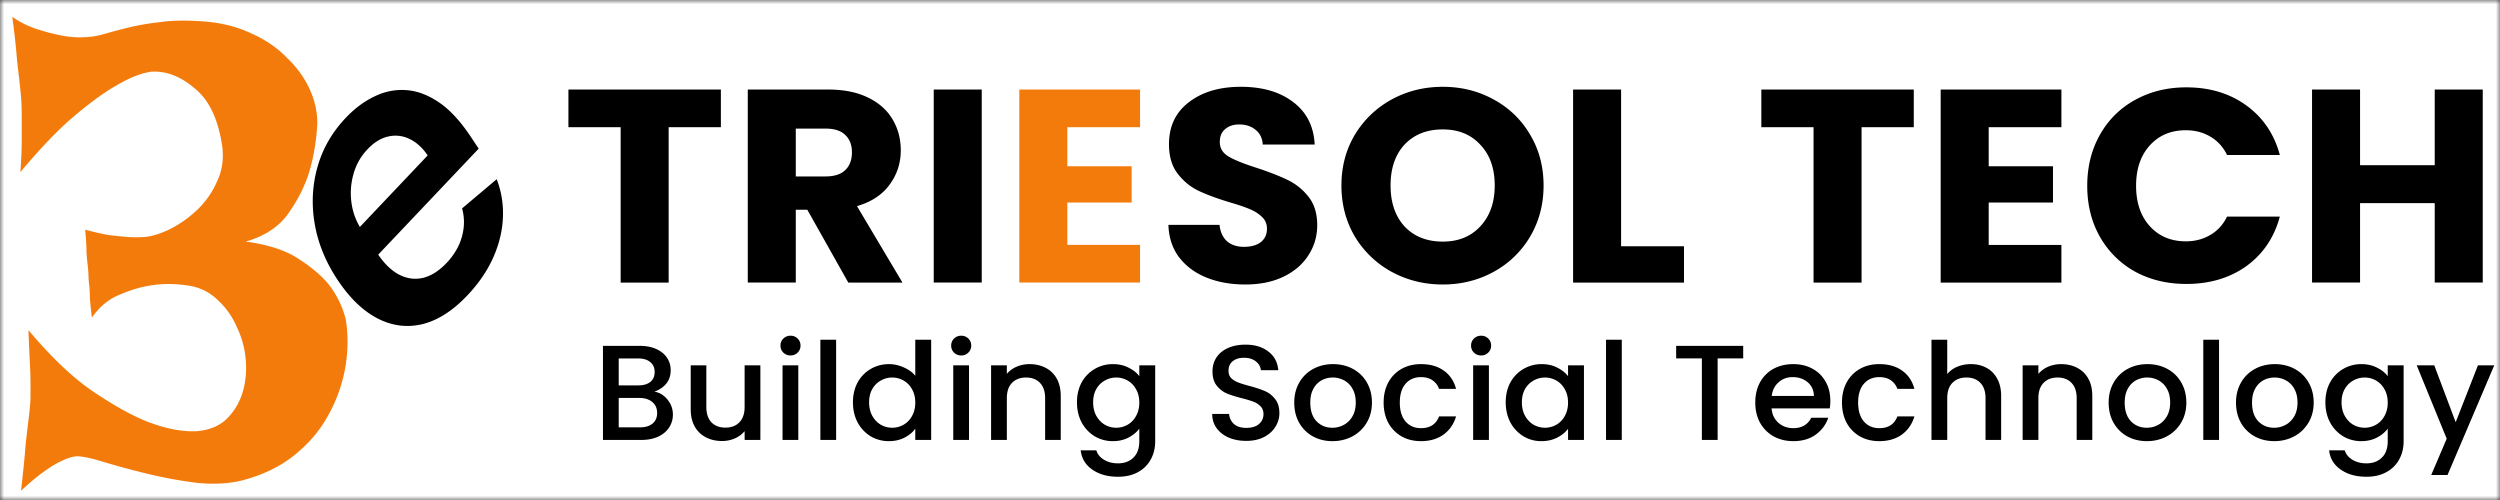
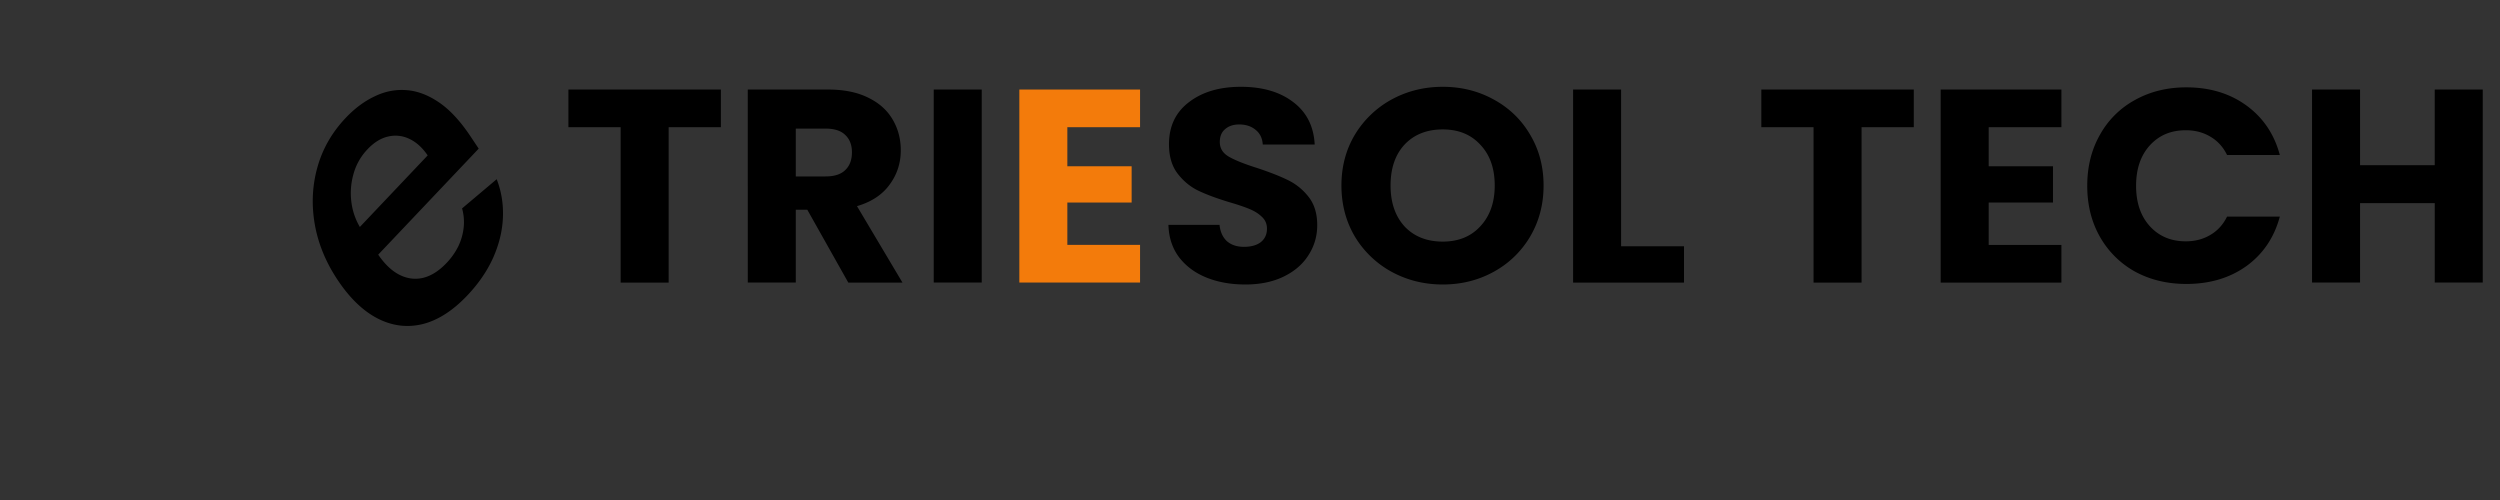
<svg xmlns="http://www.w3.org/2000/svg" width="300" height="60" fill="none">
  <rect width="100%" height="100%" fill="#333333" stroke="none" />
  <mask id="mask0_329_4" style="mask-type:luminance" maskUnits="userSpaceOnUse" x="0" y="0" width="300" height="60">
    <path d="M300 0H0v60h300V0Z" fill="#fff" />
  </mask>
  <g mask="url('#mask0_329_4')">
-     <path d="M300 0H0v60h300V0Z" fill="#fff" />
-     <path d="M1.473 2.021c.917.635 1.862 1.11 2.834 1.428.972.317 1.836.555 2.592.713.918.212 1.808.318 2.672.318 1.08 0 2.052-.132 2.916-.397a77.206 77.206 0 0 1 2.996-.793c1.08-.264 2.322-.476 3.726-.634 1.403-.212 3.158-.238 5.264-.08 2.105.159 3.995.635 5.669 1.428 1.674.74 3.077 1.692 4.211 2.855 1.188 1.11 2.106 2.353 2.754 3.728.648 1.375.972 2.776.972 4.204-.108 2.168-.46 4.203-1.053 6.107-.54 1.64-1.377 3.252-2.51 4.838-1.135 1.534-2.808 2.617-5.022 3.252 2.7.37 4.805 1.058 6.317 2.062 1.566 1.005 2.78 2.036 3.644 3.093a11.351 11.351 0 0 1 2.025 4.125c.324 1.956.297 3.966-.081 6.028a18.262 18.262 0 0 1-2.106 5.71c-.971 1.745-2.321 3.305-4.049 4.68-1.674 1.322-3.698 2.3-6.074 2.935-1.62.423-3.482.528-5.588.317a54.437 54.437 0 0 1-5.993-1.11 100.194 100.194 0 0 1-5.264-1.428c-1.566-.476-2.646-.688-3.24-.635-.486.053-1.052.238-1.7.556-.594.264-1.296.687-2.106 1.269-.756.528-1.674 1.295-2.754 2.3.27-2.38.46-4.283.567-5.711.162-1.428.297-2.565.405-3.41.108-.952.162-1.666.162-2.142v-1.745c0-.634-.027-1.454-.08-2.459a213.052 213.052 0 0 1-.163-3.807c2.754 3.279 5.345 5.737 7.775 7.377 2.43 1.639 4.562 2.828 6.398 3.569 2.16.846 4.13 1.242 5.912 1.19 1.512-.107 2.726-.582 3.644-1.428a7.489 7.489 0 0 0 1.944-3.173c.378-1.216.513-2.512.405-3.886a10.81 10.81 0 0 0-1.053-3.966 9.362 9.362 0 0 0-2.267-3.252c-.972-.952-2.106-1.533-3.402-1.745-1.566-.264-3.05-.29-4.454-.08-1.242.16-2.538.53-3.888 1.111-1.35.529-2.483 1.454-3.401 2.776a68.8 68.8 0 0 1-.243-2.3c0-.634-.027-1.163-.08-1.586-.055-.476-.082-.82-.082-1.031 0-.265-.027-.661-.08-1.19a36.108 36.108 0 0 1-.163-1.666c0-.74-.054-1.665-.162-2.776.972.265 1.89.476 2.754.635.864.106 1.62.185 2.267.238.756.053 1.458.053 2.106 0 .81-.053 1.782-.344 2.916-.873a13.791 13.791 0 0 0 3.32-2.3 10.423 10.423 0 0 0 2.43-3.41c.648-1.322.863-2.776.648-4.363-.486-3.225-1.593-5.525-3.321-6.9-1.674-1.428-3.401-2.089-5.183-1.983-1.188.159-2.592.714-4.211 1.666-1.404.793-3.078 2.009-5.022 3.648-1.89 1.587-4.049 3.834-6.479 6.742.108-1.428.162-2.697.162-3.807v-2.856c0-.898-.027-1.692-.08-2.379l-.243-2.38a67.047 67.047 0 0 1-.324-3.013 91.758 91.758 0 0 0-.486-4.204Z" fill="#F37B0B" />
    <path d="M56.081 35.45c-1.736 1.832-3.524 2.979-5.367 3.442-1.84.445-3.633.223-5.379-.666-1.752-.898-3.355-2.438-4.811-4.62-1.432-2.145-2.35-4.385-2.756-6.72-.404-2.35-.295-4.625.325-6.822.614-2.207 1.748-4.182 3.401-5.926 1.067-1.126 2.212-1.98 3.437-2.562 1.226-.6 2.49-.853 3.793-.762 1.31.083 2.62.568 3.929 1.455 1.303.878 2.564 2.232 3.785 4.06l1.005 1.508-14.188 14.97-2.211-3.313 10.278-10.845c-.636-.933-1.364-1.593-2.184-1.977a3.808 3.808 0 0 0-2.555-.29c-.87.193-1.696.702-2.477 1.526a6.953 6.953 0 0 0-1.708 3.052 8.371 8.371 0 0 0-.208 3.46 7.782 7.782 0 0 0 1.183 3.125l1.93 2.893c.81 1.213 1.689 2.06 2.637 2.54.942.472 1.898.59 2.867.354.963-.245 1.888-.835 2.775-1.77a8.127 8.127 0 0 0 1.412-2 6.954 6.954 0 0 0 .644-2.23 6.138 6.138 0 0 0-.188-2.324l4.153-3.503c.57 1.467.818 3.01.746 4.629-.07 1.602-.462 3.203-1.174 4.802-.718 1.591-1.75 3.096-3.094 4.515ZM86.505 10.746v4.52h-6.267v18.642h-5.76V15.266H68.21v-4.52h18.294Zm15.289 23.162-4.919-8.743h-1.381v8.743h-5.761V10.746h9.67c1.863 0 3.447.319 4.75.957 1.325.638 2.313 1.518 2.965 2.64.651 1.1.976 2.331.976 3.695 0 1.54-.449 2.914-1.347 4.124-.876 1.21-2.179 2.068-3.908 2.574l5.457 9.172h-6.502Zm-6.3-12.736h3.571c1.056 0 1.842-.253 2.359-.759.539-.505.808-1.22.808-2.144 0-.88-.269-1.573-.808-2.079-.517-.506-1.303-.759-2.359-.759h-3.571v5.741Zm22.314-10.426v23.162h-5.76V10.746h5.76Zm31.634 23.393c-1.73 0-3.28-.275-4.649-.825-1.37-.55-2.471-1.363-3.302-2.441-.808-1.078-1.235-2.376-1.28-3.893h6.132c.089.857.393 1.517.909 1.98.517.44 1.191.66 2.021.66.854 0 1.528-.188 2.022-.562.494-.396.741-.935.741-1.617 0-.572-.202-1.044-.607-1.418-.381-.374-.864-.682-1.448-.924-.562-.242-1.37-.517-2.425-.825-1.528-.462-2.774-.924-3.741-1.386-.965-.462-1.796-1.144-2.493-2.046-.695-.901-1.044-2.078-1.044-3.53 0-2.156.798-3.838 2.392-5.048 1.595-1.232 3.673-1.848 6.233-1.848 2.605 0 4.705.616 6.3 1.848 1.595 1.21 2.448 2.903 2.56 5.081h-6.232c-.046-.748-.325-1.33-.843-1.749-.516-.44-1.178-.66-1.987-.66-.697 0-1.258.187-1.685.561-.427.352-.64.87-.64 1.551 0 .748.36 1.33 1.078 1.749.719.418 1.842.869 3.369 1.352 1.528.506 2.763.99 3.706 1.452a7.007 7.007 0 0 1 2.493 2.013c.697.88 1.045 2.013 1.045 3.398 0 1.32-.348 2.519-1.045 3.597-.674 1.078-1.662 1.936-2.965 2.573-1.302.638-2.841.957-4.615.957Zm23.692 0c-2.223 0-4.267-.506-6.131-1.517a11.675 11.675 0 0 1-4.414-4.224c-1.078-1.825-1.617-3.871-1.617-6.137 0-2.265.539-4.3 1.617-6.104a11.675 11.675 0 0 1 4.414-4.223c1.864-1.012 3.908-1.518 6.131-1.518 2.224 0 4.257.506 6.098 1.518 1.865 1.012 3.324 2.42 4.38 4.223 1.078 1.804 1.617 3.838 1.617 6.104s-.539 4.312-1.617 6.137a11.428 11.428 0 0 1-4.38 4.224c-1.841 1.011-3.874 1.517-6.098 1.517Zm0-5.147c1.887 0 3.391-.616 4.515-1.848 1.145-1.231 1.718-2.86 1.718-4.883 0-2.046-.573-3.673-1.718-4.883-1.124-1.232-2.628-1.848-4.515-1.848-1.909 0-3.436.605-4.582 1.815-1.123 1.21-1.684 2.849-1.684 4.916 0 2.046.561 3.685 1.684 4.916 1.146 1.21 2.673 1.815 4.582 1.815Zm21.398.561h7.547v4.355h-13.308V10.746h5.761v18.807Zm35.121-18.807v4.52h-6.266v18.642h-5.761V15.266h-6.266v-4.52h18.293Zm8.99 4.52v4.685h7.715v4.356h-7.715v5.081h8.725v4.52h-14.487V10.746h14.487v4.52h-8.725Zm11.826 7.028c0-2.287.505-4.322 1.515-6.104a10.613 10.613 0 0 1 4.212-4.19c1.819-1.012 3.874-1.518 6.165-1.518 2.808 0 5.211.726 7.21 2.178 1.999 1.451 3.336 3.431 4.009 5.939h-6.333c-.472-.968-1.146-1.705-2.022-2.21-.854-.507-1.83-.76-2.931-.76-1.774 0-3.212.605-4.313 1.815-1.1 1.21-1.65 2.826-1.65 4.85 0 2.024.55 3.64 1.65 4.85 1.101 1.21 2.539 1.815 4.313 1.815 1.101 0 2.077-.253 2.931-.759.876-.506 1.55-1.243 2.022-2.21h6.333c-.673 2.507-2.01 4.487-4.009 5.939-1.999 1.43-4.402 2.144-7.21 2.144-2.291 0-4.346-.495-6.165-1.484a10.902 10.902 0 0 1-4.212-4.19c-1.01-1.783-1.515-3.817-1.515-6.105Zm47.46-11.548v23.162h-5.761v-9.535h-8.961v9.535h-5.762V10.746h5.762v9.074h8.961v-9.074h5.761Z" fill="#000" />
    <path d="M128.081 15.266v4.686h7.715v4.355h-7.715v5.081h8.726v4.52H122.32V10.746h14.487v4.52h-8.726Z" fill="#F37B0B" />
-     <path d="M78.525 46.993c.62.108 1.145.427 1.576.958.431.53.647 1.132.647 1.803 0 .574-.155 1.094-.464 1.56-.299.454-.736.817-1.31 1.088-.576.26-1.245.39-2.008.39h-4.61v-11.29h4.395c.785 0 1.46.13 2.023.39.564.26.99.612 1.277 1.056.288.433.432.92.432 1.462 0 .65-.177 1.191-.531 1.624-.354.434-.83.753-1.427.959Zm-4.279-.747h2.339c.62 0 1.1-.136 1.443-.407.354-.281.53-.682.53-1.201 0-.51-.176-.905-.53-1.186-.343-.293-.824-.439-1.443-.439h-2.339v3.233Zm2.555 5.035c.64 0 1.144-.151 1.509-.455.365-.303.547-.725.547-1.267 0-.552-.193-.99-.58-1.315-.387-.325-.901-.488-1.543-.488h-2.488v3.525h2.555Zm14.444-7.44v8.95h-1.89v-1.055c-.3.368-.692.66-1.178.877a3.8 3.8 0 0 1-1.526.309c-.719 0-1.366-.146-1.94-.439a3.27 3.27 0 0 1-1.344-1.3c-.321-.573-.481-1.266-.481-2.078v-5.263h1.874v4.986c0 .802.204 1.419.614 1.852.409.422.967.634 1.675.634.707 0 1.266-.212 1.675-.634.42-.433.63-1.05.63-1.852v-4.986h1.891Zm3.623-1.185c-.343 0-.63-.114-.863-.341a1.135 1.135 0 0 1-.348-.845c0-.336.116-.617.348-.845.232-.227.52-.34.863-.34.331 0 .613.113.846.34.232.228.348.51.348.845 0 .336-.116.617-.349.845a1.164 1.164 0 0 1-.845.34Zm.928 1.186v8.95h-1.89v-8.95h1.89Zm4.54-3.07v12.02h-1.891v-12.02h1.891Zm2.018 7.504c0-.899.188-1.695.564-2.388a4.163 4.163 0 0 1 1.558-1.608c.664-.39 1.4-.585 2.206-.585.597 0 1.184.13 1.758.39.587.25 1.052.585 1.394 1.007v-4.32h1.907v12.02h-1.907v-1.348c-.309.433-.74.79-1.294 1.072-.541.281-1.166.422-1.874.422a4.246 4.246 0 0 1-2.19-.585 4.377 4.377 0 0 1-1.558-1.657c-.376-.714-.564-1.521-.564-2.42Zm7.48.032c0-.617-.133-1.153-.398-1.608a2.642 2.642 0 0 0-1.012-1.04 2.71 2.71 0 0 0-1.36-.356c-.486 0-.939.119-1.36.357a2.65 2.65 0 0 0-1.029 1.023c-.254.444-.381.975-.381 1.592 0 .617.127 1.159.381 1.624.266.466.609.824 1.029 1.072a2.773 2.773 0 0 0 2.72 0 2.642 2.642 0 0 0 1.012-1.04c.265-.465.398-1.006.398-1.623Zm5.519-5.652c-.343 0-.631-.114-.863-.341a1.135 1.135 0 0 1-.348-.845c0-.336.116-.617.348-.845.232-.227.52-.34.863-.34.331 0 .613.113.846.34.232.228.348.51.348.845 0 .336-.116.617-.348.845a1.167 1.167 0 0 1-.846.34Zm.929 1.186v8.95h-1.891v-8.95h1.891Zm7.259-.147c.718 0 1.36.147 1.924.439a3.149 3.149 0 0 1 1.343 1.3c.321.573.481 1.266.481 2.079v5.279h-1.874v-5.003c0-.802-.205-1.413-.613-1.836-.41-.433-.969-.65-1.676-.65-.708 0-1.272.217-1.691.65-.41.423-.614 1.034-.614 1.836v5.003h-1.891v-8.95h1.891v1.023a3.132 3.132 0 0 1 1.178-.861c.486-.206 1-.309 1.542-.309Zm10.008 0c.708 0 1.333.141 1.874.423.553.27.985.612 1.294 1.023v-1.3h1.907v9.097c0 .823-.176 1.554-.531 2.193a3.76 3.76 0 0 1-1.542 1.527c-.664.368-1.46.552-2.389.552-1.237 0-2.266-.287-3.085-.86-.818-.564-1.282-1.333-1.393-2.307h1.874c.144.465.448.839.913 1.12.475.293 1.039.439 1.691.439.763 0 1.377-.227 1.841-.682.476-.455.714-1.116.714-1.982v-1.494c-.321.422-.757.78-1.311 1.072-.541.281-1.161.422-1.857.422a4.244 4.244 0 0 1-2.19-.585 4.387 4.387 0 0 1-1.559-1.657c-.375-.714-.564-1.521-.564-2.42s.189-1.695.564-2.388a4.172 4.172 0 0 1 1.559-1.608 4.245 4.245 0 0 1 2.19-.585Zm3.168 4.614c0-.618-.133-1.154-.399-1.609a2.633 2.633 0 0 0-1.011-1.04 2.71 2.71 0 0 0-1.36-.356c-.486 0-.939.119-1.36.357a2.65 2.65 0 0 0-1.029 1.023c-.254.444-.381.975-.381 1.592 0 .617.127 1.159.381 1.624.266.466.609.824 1.029 1.072a2.773 2.773 0 0 0 2.72 0 2.633 2.633 0 0 0 1.011-1.04c.266-.465.399-1.006.399-1.623Zm12.829 4.597c-.773 0-1.47-.13-2.09-.39-.619-.271-1.105-.65-1.46-1.137-.353-.488-.53-1.056-.53-1.706h2.023c.045.487.239.888.581 1.202.354.314.846.471 1.476.471.653 0 1.161-.151 1.526-.455.365-.314.547-.714.547-1.202 0-.379-.116-.687-.348-.926a2.188 2.188 0 0 0-.846-.552 12.33 12.33 0 0 0-1.393-.422c-.752-.195-1.366-.39-1.841-.585a3.105 3.105 0 0 1-1.195-.942c-.331-.422-.497-.986-.497-1.69 0-.65.166-1.218.497-1.705.332-.487.797-.861 1.394-1.12.597-.26 1.288-.39 2.073-.39 1.117 0 2.03.275 2.737.828.719.541 1.117 1.288 1.194 2.241h-2.09c-.033-.411-.232-.763-.597-1.056-.365-.292-.846-.438-1.443-.438-.541 0-.984.135-1.327.406-.342.27-.514.66-.514 1.17 0 .346.106.633.315.86.222.217.498.39.829.52.332.13.786.271 1.36.423.763.205 1.383.411 1.858.617.487.206.896.525 1.227.958.343.422.515.991.515 1.706 0 .574-.16 1.115-.481 1.624-.309.51-.769.92-1.377 1.235-.597.303-1.304.455-2.123.455Zm10.342.032c-.862 0-1.642-.19-2.338-.569a4.256 4.256 0 0 1-1.642-1.624c-.398-.704-.597-1.516-.597-2.436 0-.91.204-1.717.613-2.42a4.195 4.195 0 0 1 1.675-1.625c.707-.38 1.498-.569 2.372-.569.873 0 1.664.19 2.372.569a4.2 4.2 0 0 1 1.675 1.624c.409.704.614 1.51.614 2.42 0 .91-.211 1.717-.63 2.42a4.379 4.379 0 0 1-1.725 1.642c-.72.378-1.516.568-2.389.568Zm0-1.608c.486 0 .939-.114 1.36-.341.432-.228.78-.569 1.045-1.024.266-.454.398-1.007.398-1.657 0-.65-.127-1.196-.381-1.64a2.541 2.541 0 0 0-1.012-1.023 2.817 2.817 0 0 0-1.36-.342c-.487 0-.94.114-1.36.342a2.463 2.463 0 0 0-.979 1.023c-.243.444-.364.99-.364 1.64 0 .964.248 1.712.746 2.242.508.52 1.144.78 1.907.78Zm6.149-3.021c0-.921.187-1.728.563-2.42a4.065 4.065 0 0 1 1.593-1.625c.674-.38 1.448-.569 2.322-.569 1.105 0 2.017.26 2.736.78.73.509 1.222 1.24 1.477 2.193h-2.04a2.12 2.12 0 0 0-.797-1.04c-.365-.249-.824-.373-1.376-.373-.775 0-1.393.27-1.858.812-.454.53-.68 1.278-.68 2.242 0 .963.226 1.716.68 2.257.465.542 1.083.813 1.858.813 1.094 0 1.818-.471 2.173-1.414h2.04c-.266.91-.763 1.636-1.493 2.177-.73.53-1.637.796-2.72.796-.874 0-1.648-.19-2.322-.569a4.207 4.207 0 0 1-1.593-1.624c-.376-.704-.563-1.516-.563-2.436Zm11.703-5.653c-.343 0-.63-.114-.862-.341a1.133 1.133 0 0 1-.349-.845c0-.336.116-.617.349-.845.232-.227.519-.34.862-.34.332 0 .614.113.846.34.232.228.348.51.348.845 0 .336-.116.617-.348.845a1.164 1.164 0 0 1-.846.34Zm.929 1.186v8.95h-1.891v-8.95h1.891Zm2.017 4.434c0-.899.189-1.695.564-2.388a4.172 4.172 0 0 1 1.559-1.608 4.245 4.245 0 0 1 2.19-.585c.719 0 1.343.141 1.874.423.542.27.973.612 1.293 1.023v-1.3h1.908v8.95h-1.908V51.46c-.32.422-.756.774-1.31 1.056-.552.281-1.183.422-1.891.422a4.128 4.128 0 0 1-2.156-.585 4.387 4.387 0 0 1-1.559-1.657c-.375-.714-.564-1.521-.564-2.42Zm7.48.032c0-.617-.132-1.153-.398-1.608a2.64 2.64 0 0 0-1.011-1.04 2.71 2.71 0 0 0-1.36-.356c-.487 0-.94.119-1.36.357a2.65 2.65 0 0 0-1.029 1.023c-.254.444-.381.975-.381 1.592 0 .617.127 1.159.381 1.624.266.466.609.824 1.029 1.072a2.773 2.773 0 0 0 2.72 0 2.64 2.64 0 0 0 1.011-1.04c.266-.465.398-1.006.398-1.623Zm6.448-7.536v12.02h-1.891v-12.02h1.891Zm14.57.73v1.511h-3.068v9.779h-1.891v-9.779h-3.085v-1.51h8.044Zm10.457 6.595c0 .336-.022.64-.067.91h-6.983c.056.715.327 1.289.813 1.722.487.433 1.084.65 1.791.65 1.018 0 1.737-.417 2.157-1.251h2.04c-.276.823-.78 1.5-1.51 2.03-.718.52-1.614.78-2.687.78-.872 0-1.658-.19-2.355-.569a4.295 4.295 0 0 1-1.625-1.624c-.387-.704-.581-1.516-.581-2.436 0-.921.189-1.728.564-2.42a4.046 4.046 0 0 1 1.609-1.625c.697-.38 1.493-.569 2.388-.569.863 0 1.632.184 2.306.553.675.368 1.2.888 1.576 1.559.376.66.564 1.424.564 2.29Zm-1.974-.584c-.011-.683-.259-1.23-.747-1.641-.486-.411-1.088-.617-1.807-.617-.653 0-1.211.206-1.676.617-.464.4-.74.947-.829 1.64h5.059Zm3.37.796c0-.921.189-1.728.564-2.42a4.07 4.07 0 0 1 1.592-1.625c.675-.38 1.449-.569 2.322-.569 1.106 0 2.018.26 2.737.78.73.509 1.222 1.24 1.476 2.193h-2.04a2.118 2.118 0 0 0-.796-1.04c-.365-.249-.823-.373-1.377-.373-.773 0-1.393.27-1.858.812-.453.53-.68 1.278-.68 2.242 0 .963.227 1.716.68 2.257.465.542 1.085.813 1.858.813 1.095 0 1.819-.471 2.173-1.414h2.04c-.265.91-.763 1.636-1.493 2.177-.73.53-1.636.796-2.72.796-.873 0-1.647-.19-2.322-.569a4.211 4.211 0 0 1-1.592-1.624c-.375-.704-.564-1.516-.564-2.436Zm15.468-4.614c.697 0 1.316.147 1.858.439.553.292.984.725 1.294 1.3.32.573.481 1.266.481 2.079v5.279h-1.874v-5.003c0-.802-.205-1.413-.614-1.836-.41-.433-.967-.65-1.675-.65-.708 0-1.272.217-1.692.65-.41.423-.614 1.034-.614 1.836v5.003h-1.891v-12.02h1.891v4.11a3.187 3.187 0 0 1 1.211-.878 4.214 4.214 0 0 1 1.625-.309Zm10.822 0c.718 0 1.36.147 1.924.439a3.149 3.149 0 0 1 1.343 1.3c.321.573.481 1.266.481 2.079v5.279h-1.874v-5.003c0-.802-.205-1.413-.614-1.836-.409-.433-.968-.65-1.675-.65-.708 0-1.272.217-1.692.65-.409.423-.613 1.034-.613 1.836v5.003h-1.891v-8.95h1.891v1.023a3.128 3.128 0 0 1 1.177-.861 3.919 3.919 0 0 1 1.543-.309Zm10.289 9.243c-.862 0-1.642-.19-2.338-.569a4.256 4.256 0 0 1-1.642-1.624c-.398-.704-.597-1.516-.597-2.436 0-.91.205-1.717.613-2.42a4.207 4.207 0 0 1 1.675-1.625c.708-.38 1.499-.569 2.372-.569.874 0 1.665.19 2.372.569.708.379 1.267.92 1.675 1.624.41.704.614 1.51.614 2.42 0 .91-.209 1.717-.63 2.42a4.365 4.365 0 0 1-1.725 1.642c-.719.378-1.515.568-2.389.568Zm0-1.608c.488 0 .941-.114 1.36-.341.432-.228.78-.569 1.045-1.024.266-.454.398-1.007.398-1.657 0-.65-.126-1.196-.381-1.64a2.529 2.529 0 0 0-1.012-1.023 2.81 2.81 0 0 0-1.36-.342c-.486 0-.939.114-1.36.342a2.475 2.475 0 0 0-.979 1.023c-.242.444-.364.99-.364 1.64 0 .964.248 1.712.746 2.242.509.52 1.144.78 1.907.78Zm8.67-10.558v12.02h-1.891v-12.02h1.891Zm6.612 12.166c-.862 0-1.642-.19-2.338-.569a4.256 4.256 0 0 1-1.642-1.624c-.398-.704-.597-1.516-.597-2.436 0-.91.204-1.717.613-2.42a4.2 4.2 0 0 1 1.675-1.625c.708-.38 1.498-.569 2.372-.569.874 0 1.664.19 2.372.569.708.379 1.266.92 1.675 1.624.41.704.614 1.51.614 2.42 0 .91-.211 1.717-.63 2.42a4.372 4.372 0 0 1-1.725 1.642c-.719.378-1.515.568-2.389.568Zm0-1.608a2.81 2.81 0 0 0 1.36-.341c.432-.228.78-.569 1.045-1.024.266-.454.398-1.007.398-1.657 0-.65-.127-1.196-.381-1.64a2.535 2.535 0 0 0-1.012-1.023 2.814 2.814 0 0 0-1.36-.342c-.486 0-.94.114-1.36.342a2.469 2.469 0 0 0-.979 1.023c-.243.444-.364.99-.364 1.64 0 .964.248 1.712.746 2.242.509.52 1.144.78 1.907.78Zm10.461-7.635c.708 0 1.333.141 1.874.423.554.27.985.612 1.294 1.023v-1.3h1.907v9.097c0 .823-.176 1.554-.531 2.193a3.76 3.76 0 0 1-1.542 1.527c-.663.368-1.46.552-2.388.552-1.238 0-2.266-.287-3.085-.86-.818-.564-1.283-1.333-1.394-2.307h1.875c.144.465.447.839.912 1.12.476.293 1.04.439 1.692.439.763 0 1.376-.227 1.841-.682.475-.455.713-1.116.713-1.982v-1.494c-.32.422-.757.78-1.31 1.072-.542.281-1.161.422-1.858.422a4.24 4.24 0 0 1-2.189-.585 4.39 4.39 0 0 1-1.56-1.657c-.375-.714-.563-1.521-.563-2.42s.188-1.695.563-2.388a4.175 4.175 0 0 1 1.56-1.608 4.241 4.241 0 0 1 2.189-.585Zm3.168 4.614c0-.618-.133-1.154-.398-1.609a2.642 2.642 0 0 0-1.012-1.04 2.71 2.71 0 0 0-1.36-.356c-.486 0-.939.119-1.36.357-.42.227-.763.568-1.028 1.023-.254.444-.382.975-.382 1.592 0 .617.128 1.159.382 1.624.265.466.608.824 1.028 1.072a2.773 2.773 0 0 0 2.72 0 2.642 2.642 0 0 0 1.012-1.04c.265-.465.398-1.006.398-1.623Zm12.784-4.467-5.607 13.157h-1.957l1.858-4.353-3.599-8.804h2.106l2.571 6.822 2.67-6.822h1.958Z" fill="#000" />
  </g>
</svg>